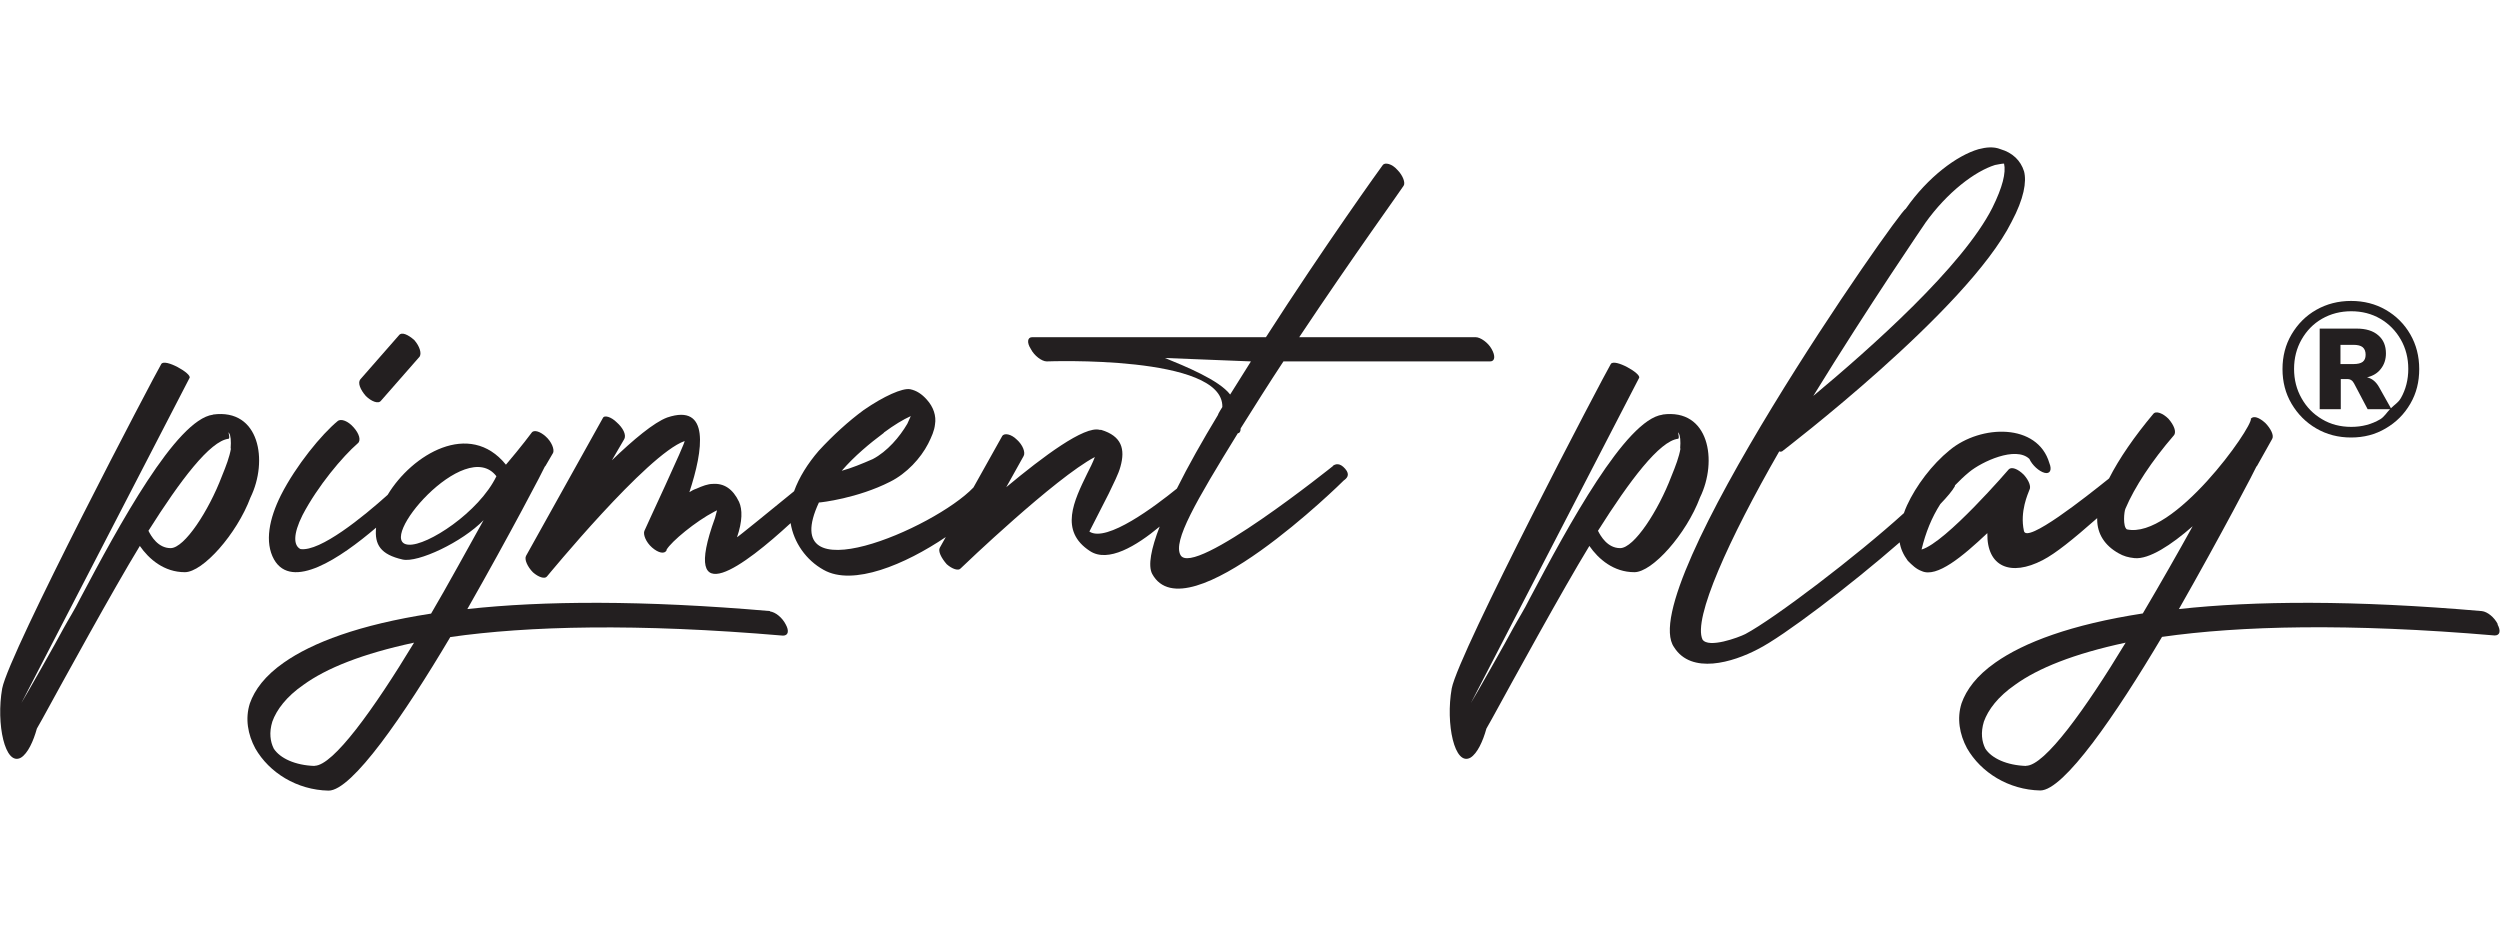
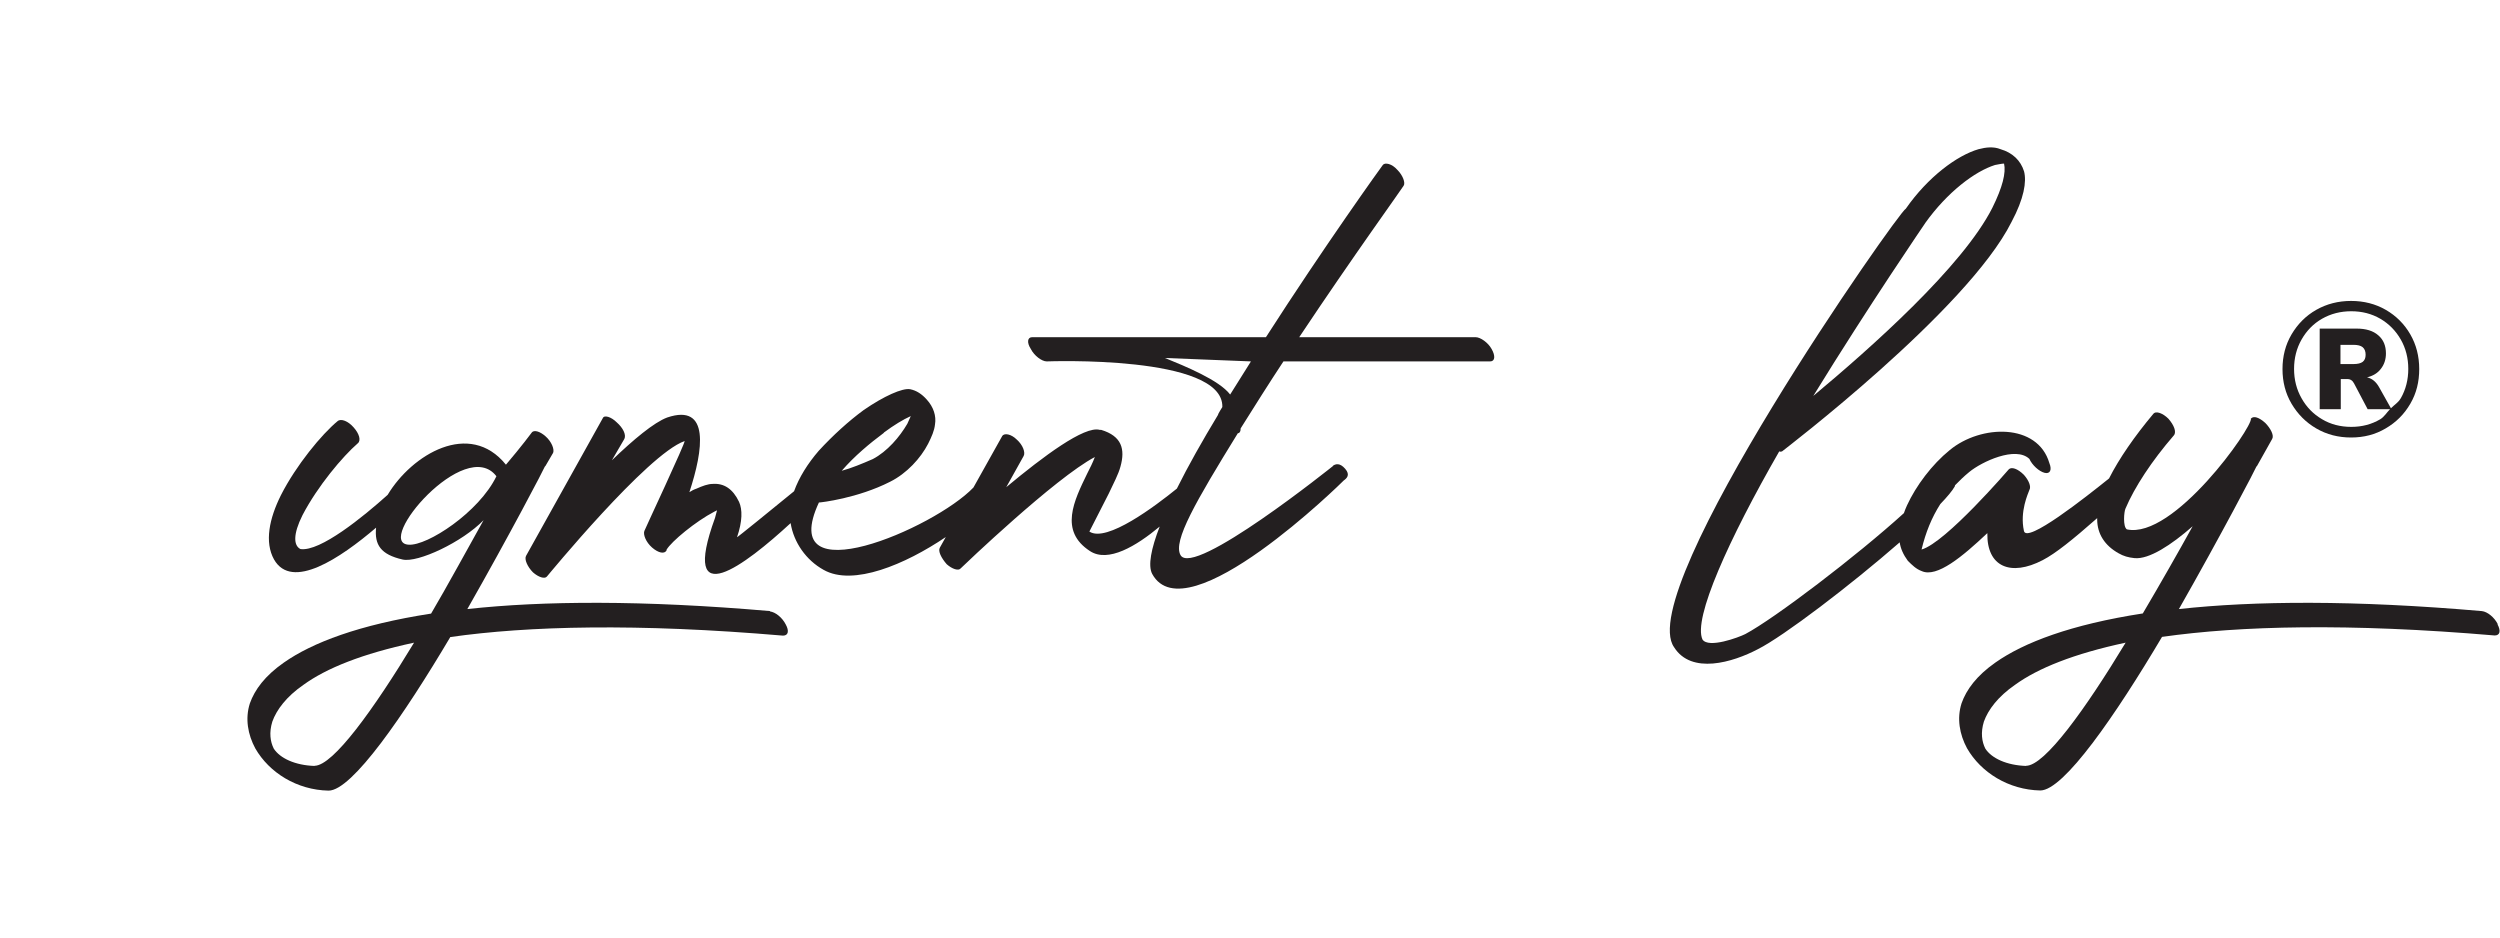
<svg xmlns="http://www.w3.org/2000/svg" id="Layer_1" data-name="Layer 1" viewBox="0 0 160 60">
  <defs>
    <style>
      .cls-1 {
        fill: #231f20;
      }
    </style>
  </defs>
-   <path class="cls-1" d="m13.63,26.54c-2.35.31-6.02,7.08-8.5,11.77-.35.71-.75,1.33-1.06,1.9-.44.84-2.43,4.34-2.7,4.78l10.76-20.8c.18-.27-1.59-1.28-1.81-.89-.4.66-9.74,18.46-10.18,20.76-.4,2.26.18,5,1.2,4.43.44-.27.8-1.06,1.02-1.86l.35-.62c1.33-2.43,4.56-8.32,6.24-11.07.58.84,1.55,1.68,2.88,1.68,1.15,0,3.32-2.43,4.2-4.78,1.15-2.35.58-5.71-2.39-5.31Zm1.15,2.17c-.09.53-.31,1.11-.58,1.77-.84,2.21-2.39,4.6-3.28,4.6-.8,0-1.24-.75-1.42-1.11,2.04-3.23,3.94-5.75,5.13-5.89.13-.04-.09-.58.04-.35.09.13.13.49.09.97Z" />
-   <path class="cls-1" d="m24.38,25.65l2.48-2.83c.13-.22,0-.66-.35-1.06-.4-.35-.8-.53-.97-.31l-2.48,2.83c-.18.22,0,.66.35,1.06.35.35.8.53.97.31Z" />
  <path class="cls-1" d="m49.3,39.11c-8.19-.71-14.56-.66-19.39-.13,2.7-4.74,4.96-9.07,4.96-9.12l.04-.04.49-.84c.09-.22-.09-.71-.49-1.06-.35-.31-.75-.44-.89-.22,0,0-.66.89-1.64,2.04-2.33-2.88-6.02-.65-7.57,1.93-1.57,1.41-4.32,3.65-5.58,3.47-.44-.22-.49-.93.13-2.17.97-1.86,2.57-3.76,3.54-4.6.22-.18.09-.62-.27-1.02-.35-.4-.8-.58-1.02-.4-1.02.84-2.66,2.83-3.63,4.74-.75,1.5-1.06,3.01-.44,4.12,1.14,1.99,4.22-.07,6.53-2.04-.11,1.09.29,1.72,1.7,2.04.97.22,3.81-1.11,5.18-2.52-.84,1.5-2.39,4.34-3.36,5.98-4.6.71-7.61,1.86-9.43,3.14-1.2.84-1.86,1.73-2.17,2.61-.31.97-.13,1.99.35,2.88.89,1.55,2.66,2.66,4.69,2.7,1.5,0,4.82-4.82,7.79-9.83,5-.71,11.91-.89,21.29-.09.35,0,.4-.31.18-.71-.22-.44-.66-.8-1.02-.84Zm-23.15-4.25c-2.21-.13,3.63-6.99,5.62-4.38-1.11,2.3-4.43,4.47-5.62,4.38Zm-6.02,14.16c-1.24-.04-2.21-.49-2.61-1.11-.22-.44-.31-1.02-.09-1.73.27-.75.89-1.59,1.99-2.35,1.46-1.06,3.76-1.99,7.08-2.7-2.57,4.25-5.18,7.88-6.37,7.88Z" />
  <path class="cls-1" d="m85.33,29.81s-8.98,7.21-9.78,5.71c-.49-.89.97-3.41,3.67-7.79.09,0,.18-.09.18-.27v-.04c.89-1.42,1.81-2.88,2.74-4.29h13.23c.31,0,.35-.35.09-.8-.22-.4-.71-.75-1.02-.75h-11.29c3.45-5.18,6.68-9.65,6.68-9.69.13-.18-.04-.66-.4-1.02-.35-.4-.8-.49-.93-.31-.04.04-3.76,5.22-7.48,11.02h-14.96c-.31,0-.35.35-.09.75.22.44.71.8,1.02.8,0,0,11.33-.44,11.24,2.92,0,0-.31.49-.27.49-1.01,1.67-1.92,3.28-2.64,4.73-1.36,1.1-4.5,3.48-5.6,2.75,0,0,.66-1.28,1.24-2.43.31-.66.62-1.24.75-1.73.31-1.11.09-1.95-1.24-2.35h-.09c-.97-.27-3.59,1.68-5.98,3.67l1.11-1.99c.13-.22-.04-.71-.44-1.06-.35-.35-.8-.44-.93-.22l-1.84,3.29c-2.51,2.63-12.69,6.98-9.89.96.13,0,2.48-.27,4.56-1.33,1.06-.53,1.95-1.5,2.43-2.43.22-.44.4-.84.44-1.24.09-.53-.09-1.11-.53-1.59-.31-.35-.66-.58-1.06-.66-.49-.09-1.68.44-2.97,1.33-.97.71-1.99,1.64-2.88,2.61-.7.81-1.26,1.7-1.58,2.59-1.42,1.16-3.68,3-3.65,2.94.35-1.02.35-1.77.13-2.26-.4-.84-.97-1.2-1.68-1.15-.31,0-.66.13-1.06.31-.13.04-.31.13-.44.22.89-2.7,1.33-5.71-1.42-4.78-.84.31-2.17,1.42-3.54,2.74l.8-1.37c.13-.27-.09-.71-.49-1.06-.35-.35-.8-.49-.89-.27l-4.91,8.81c-.13.22.09.71.44,1.06.35.31.75.44.89.27.04-.04,6.42-7.83,8.81-8.67.13-.04-2.57,5.71-2.57,5.75-.09.22.09.71.49,1.06.4.35.8.44.93.18v-.04c.31-.53,1.86-1.81,3.05-2.43l.18-.09c-.04.18-.09.31-.13.49-2.26,6.21,1.93,3.01,4.84.33.2,1.24.99,2.37,2.11,2.99,1.88,1.07,5.23-.35,7.82-2.1l-.38.68c-.13.22.09.66.44,1.06.35.31.75.44.89.27.18-.18,6.06-5.8,8.59-7.13-.13.35-.31.71-.49,1.06-.84,1.73-1.81,3.67.18,4.96,1.16.76,2.96-.32,4.46-1.57-.55,1.42-.76,2.5-.48,3.03,2.17,3.98,12.22-5.93,12.26-5.98.18-.13.44-.35.09-.75-.35-.4-.62-.31-.8-.18Zm-10.8-6.9l5.53.22c-.44.71-.89,1.42-1.33,2.12-.71-.93-2.88-1.81-4.2-2.35Zm-17.97,4.78c.66-.49,1.24-.84,1.73-1.06-.09.18-.13.31-.22.49-.49.84-1.28,1.77-2.21,2.26-.71.31-1.37.58-1.99.75.8-.93,1.81-1.77,2.7-2.43Z" />
-   <path class="cls-1" d="m106.4,26.54c-2.35.31-6.02,7.08-8.5,11.77-.35.71-.75,1.33-1.06,1.9-.44.84-2.43,4.34-2.7,4.78l10.76-20.8c.18-.27-1.59-1.28-1.81-.89-.4.66-9.74,18.46-10.18,20.76-.4,2.26.18,5,1.2,4.43.44-.27.8-1.06,1.02-1.86l.35-.62c1.33-2.43,4.56-8.32,6.24-11.07.58.84,1.55,1.68,2.88,1.68,1.15,0,3.32-2.43,4.2-4.78,1.15-2.35.58-5.71-2.39-5.31Zm1.15,2.17c-.09.53-.31,1.11-.58,1.77-.84,2.21-2.39,4.6-3.28,4.6-.8,0-1.24-.75-1.42-1.11,2.04-3.23,3.94-5.75,5.13-5.89.13-.04-.09-.58.04-.35.09.13.13.49.09.97Z" />
  <path class="cls-1" d="m144.06,26.81s0,0,.01-.01c0-.01,0-.03-.01-.03v.04Z" />
  <path class="cls-1" d="m159.86,39.95c-.22-.44-.66-.8-1.02-.84-8.19-.71-14.56-.66-19.39-.13,2.7-4.74,4.96-9.07,4.96-9.12l.04-.04.97-1.73c.13-.22-.09-.66-.44-1.02-.39-.35-.74-.48-.92-.28.1.57-4.95,7.74-7.94,7.09-.27-.18-.18-1.15-.09-1.33.58-1.37,1.68-3.05,3.1-4.69.18-.22,0-.66-.35-1.06-.35-.35-.8-.53-.97-.31-1.19,1.42-2.19,2.86-2.83,4.13-1.47,1.18-5.31,4.22-5.45,3.35-.27-1.24.27-2.39.35-2.61.13-.22-.04-.62-.35-.97-.4-.4-.8-.53-.97-.35,0,0-4.03,4.69-5.58,5.13.26-1.09.65-2.05,1.2-2.91.44-.46.76-.84.92-1.12.01-.02.02-.05.02-.08.28-.29.58-.58.91-.85.8-.66,2.97-1.68,3.85-.84.18.4.62.8.97.89.35.09.49-.18.31-.62-.75-2.57-4.38-2.48-6.37-.84-1.15.93-2.17,2.3-2.74,3.54-.08.17-.14.33-.2.5-3.04,2.76-8.29,6.75-10.15,7.74-.44.22-2.35.93-2.74.35-.62-1.33,1.68-6.42,4.91-12.04.09.04.13,0,.18,0,.04-.04,11.86-9.03,14.69-14.69.8-1.5.97-2.57.8-3.23-.22-.71-.75-1.2-1.5-1.42-.44-.18-.93-.13-1.42,0-1.37.4-3.23,1.77-4.65,3.81-.4.09-17.44,24.39-14.83,28.06,1.11,1.77,3.76.97,5.36.13,1.65-.83,5.94-4.1,9.08-6.84.06.41.24.8.52,1.18.27.27.53.53.89.66.97.44,2.61-.93,4.2-2.43-.04,2.17,1.5,2.79,3.54,1.73.83-.43,1.92-1.31,3.49-2.69,0,.03,0,.05,0,.08,0,.93.49,1.68,1.37,2.17.31.18.62.27,1.02.31.93.09,2.35-.84,3.72-2.04-.93,1.68-2.04,3.63-3.19,5.58-4.6.71-7.61,1.86-9.43,3.14-1.2.84-1.86,1.73-2.17,2.61-.31.97-.13,1.99.35,2.88.89,1.55,2.66,2.66,4.69,2.7,1.5,0,4.82-4.82,7.79-9.83,5-.71,11.91-.89,21.29-.09.35,0,.4-.31.18-.71Zm-36.65-25.67c1.42-1.99,3.19-3.32,4.47-3.72.22-.04.44-.09.58-.09.13.58-.09,1.5-.75,2.83-1.9,3.76-7.79,8.98-11.46,12.04,3.59-5.84,7.17-11.07,7.17-11.07Zm6.46,34.74c-1.24-.04-2.21-.49-2.61-1.11-.22-.44-.31-1.02-.09-1.73.27-.75.89-1.59,1.99-2.35,1.46-1.06,3.76-1.99,7.08-2.7-2.57,4.25-5.18,7.88-6.37,7.88Z" />
  <path class="cls-1" d="m154.26,21.4c-.38-.66-.91-1.19-1.57-1.57-.66-.38-1.4-.57-2.22-.57s-1.56.19-2.23.57c-.67.38-1.19.91-1.58,1.57s-.58,1.4-.58,2.22.19,1.56.58,2.22.91,1.19,1.58,1.58c.67.39,1.41.58,2.23.58s1.55-.19,2.21-.58c.67-.39,1.19-.91,1.58-1.58s.57-1.4.57-2.22-.19-1.56-.57-2.22Zm-.62,4.1c-.15.27-.42.42-.62.63l-.77-1.37c-.19-.33-.44-.54-.76-.61.38-.09.68-.27.89-.55.21-.27.32-.6.32-.98,0-.49-.16-.88-.49-1.16-.33-.29-.79-.43-1.39-.43h-2.36v5.16h1.35v-1.93h.41c.11,0,.19.02.26.07.07.04.13.12.18.21l.87,1.65h1.43c-.21.21-.36.48-.62.64-.56.33-1.17.49-1.86.49s-1.32-.16-1.87-.49c-.56-.33-.99-.77-1.31-1.34-.32-.56-.48-1.19-.48-1.88s.16-1.32.48-1.88c.32-.56.75-1.01,1.31-1.33.56-.32,1.18-.48,1.87-.48s1.31.16,1.86.48c.55.32.99.77,1.31,1.33.32.56.48,1.19.48,1.88s-.16,1.32-.48,1.88Zm-2.24-2.8c0,.21-.06.36-.19.46-.12.09-.32.14-.58.14h-.84v-1.23h.84c.26,0,.46.05.58.15.13.11.19.27.19.49Z" />
</svg>